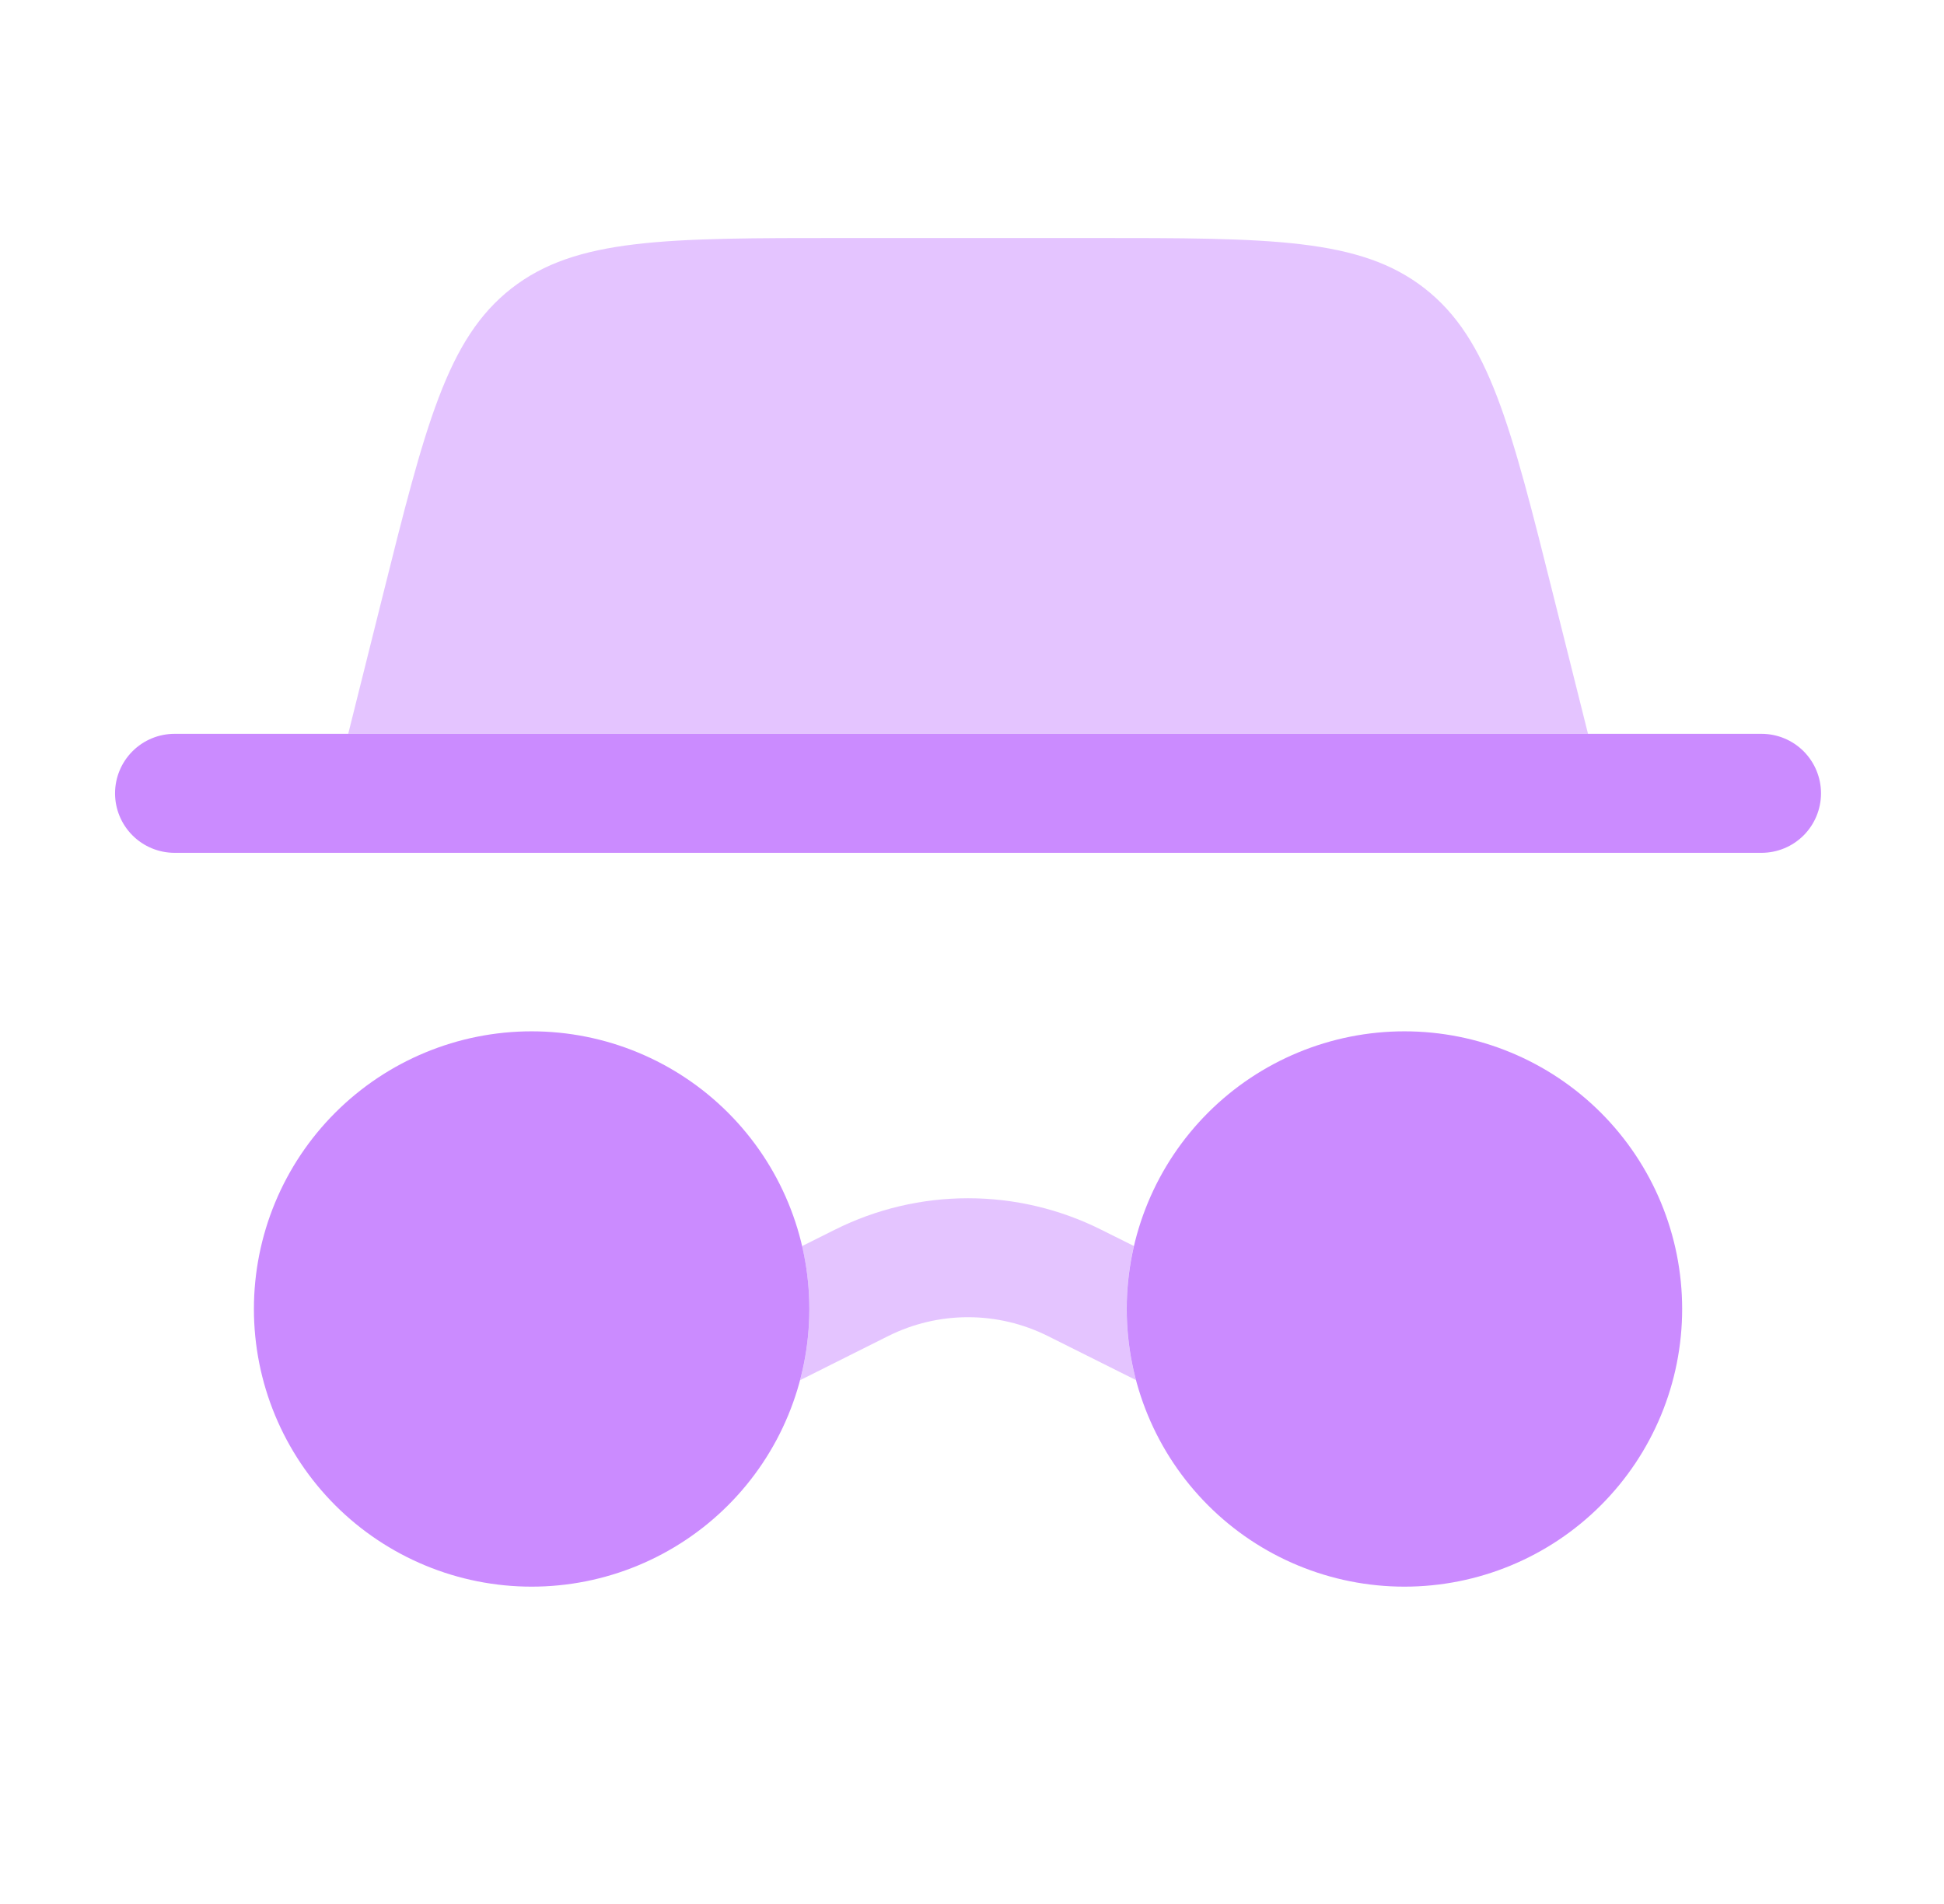
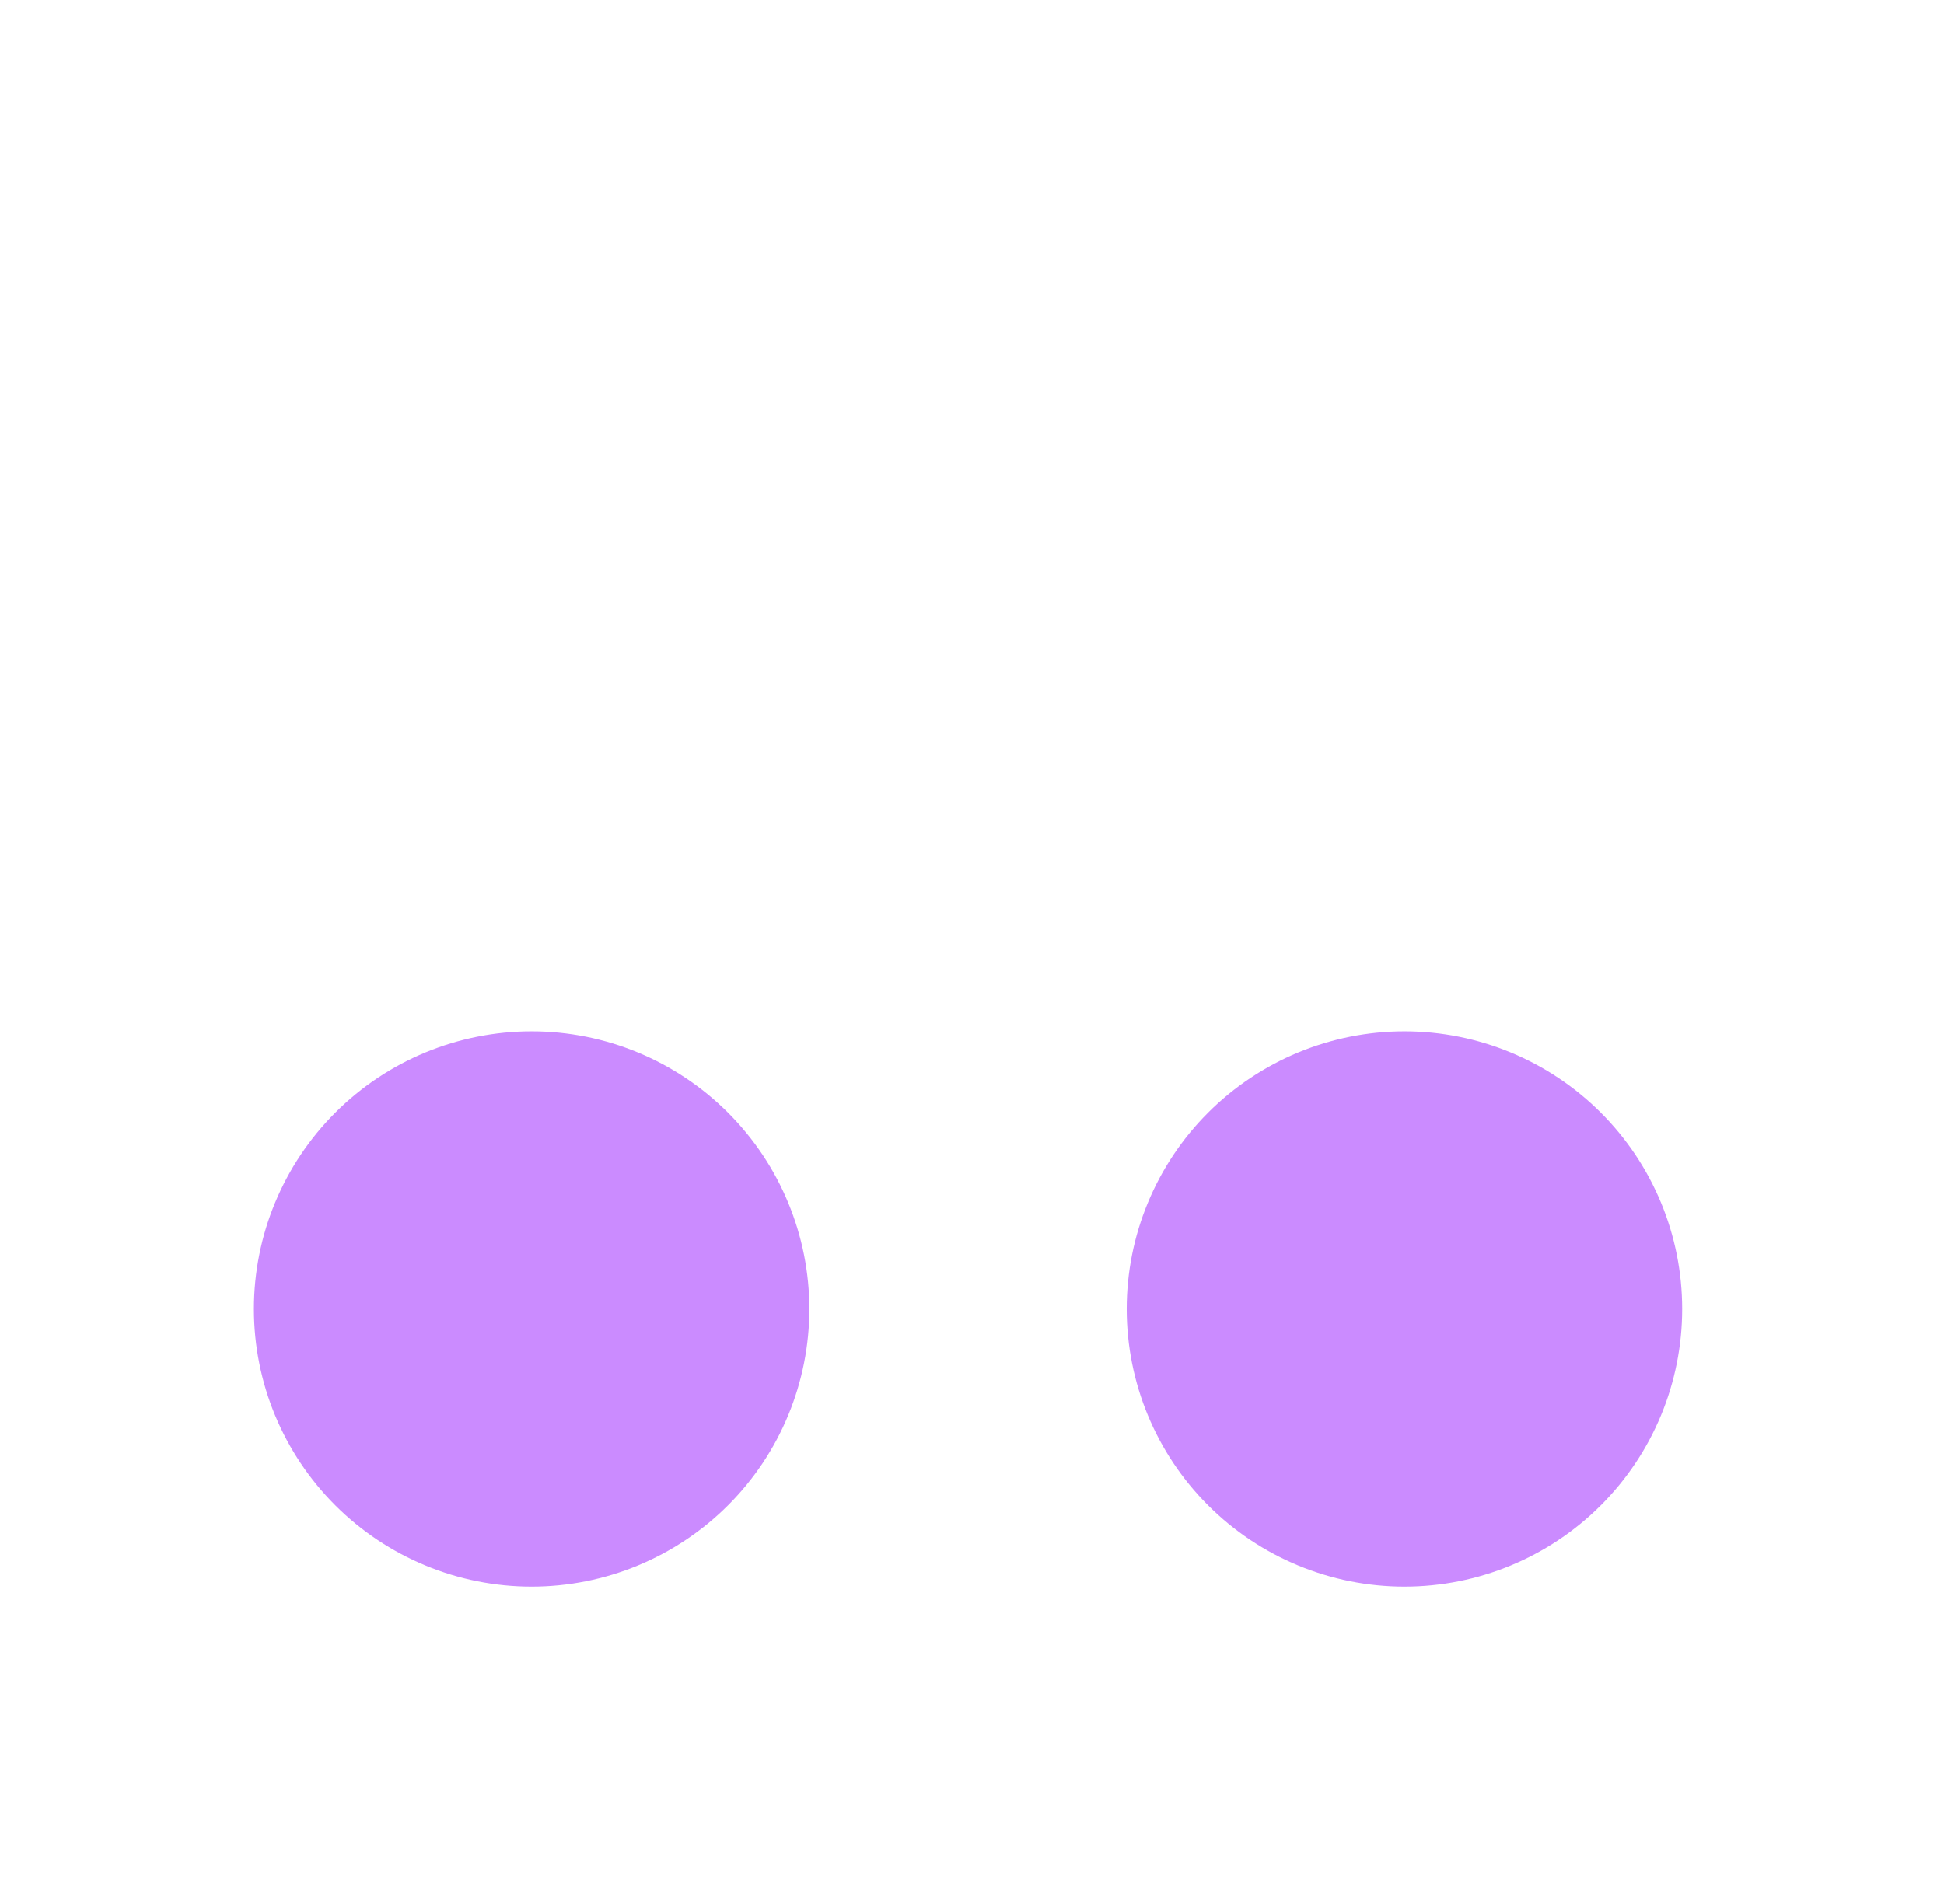
<svg xmlns="http://www.w3.org/2000/svg" width="49" height="48" viewBox="0 0 49 48" fill="none">
  <path d="M42.4 33C42.4 34.856 41.663 36.637 40.35 37.95C39.037 39.263 37.257 40 35.4 40C33.544 40 31.763 39.263 30.451 37.95C29.138 36.637 28.4 34.856 28.4 33C28.4 31.143 29.138 29.363 30.451 28.05C31.763 26.738 33.544 26 35.4 26C37.257 26 39.037 26.738 40.35 28.05C41.663 29.363 42.4 31.143 42.4 33Z" fill="#CB8BFF" />
-   <path fill-rule="evenodd" clip-rule="evenodd" d="M2.9 20C2.9 19.602 3.058 19.221 3.34 18.939C3.621 18.658 4.003 18.5 4.4 18.5H44.4C44.798 18.5 45.18 18.658 45.461 18.939C45.742 19.221 45.9 19.602 45.9 20C45.9 20.398 45.742 20.779 45.461 21.061C45.18 21.342 44.798 21.5 44.4 21.5H4.4C4.003 21.5 3.621 21.342 3.34 21.061C3.058 20.779 2.9 20.398 2.9 20Z" fill="#CB8BFF" />
-   <path opacity="0.5" d="M8.777 18.5L9.629 15.09C10.719 10.724 11.265 8.542 12.893 7.27C14.521 6 16.771 6 21.271 6H27.531C32.031 6 34.281 6 35.909 7.27C37.537 8.542 38.081 10.724 39.173 15.09L40.027 18.5H8.777Z" fill="#CB8BFF" />
  <path d="M20.4 33C20.4 33.919 20.219 34.83 19.867 35.679C19.516 36.528 19 37.3 18.35 37.95C17.7 38.6 16.928 39.115 16.079 39.467C15.23 39.819 14.32 40 13.4 40C12.481 40 11.571 39.819 10.722 39.467C9.872 39.115 9.101 38.6 8.451 37.95C7.801 37.3 7.285 36.528 6.933 35.679C6.581 34.83 6.4 33.919 6.4 33C6.4 31.143 7.138 29.363 8.451 28.05C9.763 26.738 11.544 26 13.4 26C15.257 26 17.037 26.738 18.35 28.05C19.663 29.363 20.4 31.143 20.4 33Z" fill="#CB8BFF" />
-   <path opacity="0.5" d="M20.168 34.794C20.46 33.688 20.478 32.528 20.218 31.414L21.046 31C22.087 30.479 23.236 30.208 24.4 30.208C25.564 30.208 26.713 30.479 27.754 31L28.58 31.412C28.321 32.526 28.339 33.687 28.632 34.792L26.412 33.682C25.787 33.37 25.098 33.207 24.4 33.207C23.701 33.207 23.013 33.37 22.388 33.682L20.168 34.794Z" fill="#CB8BFF" />
</svg>